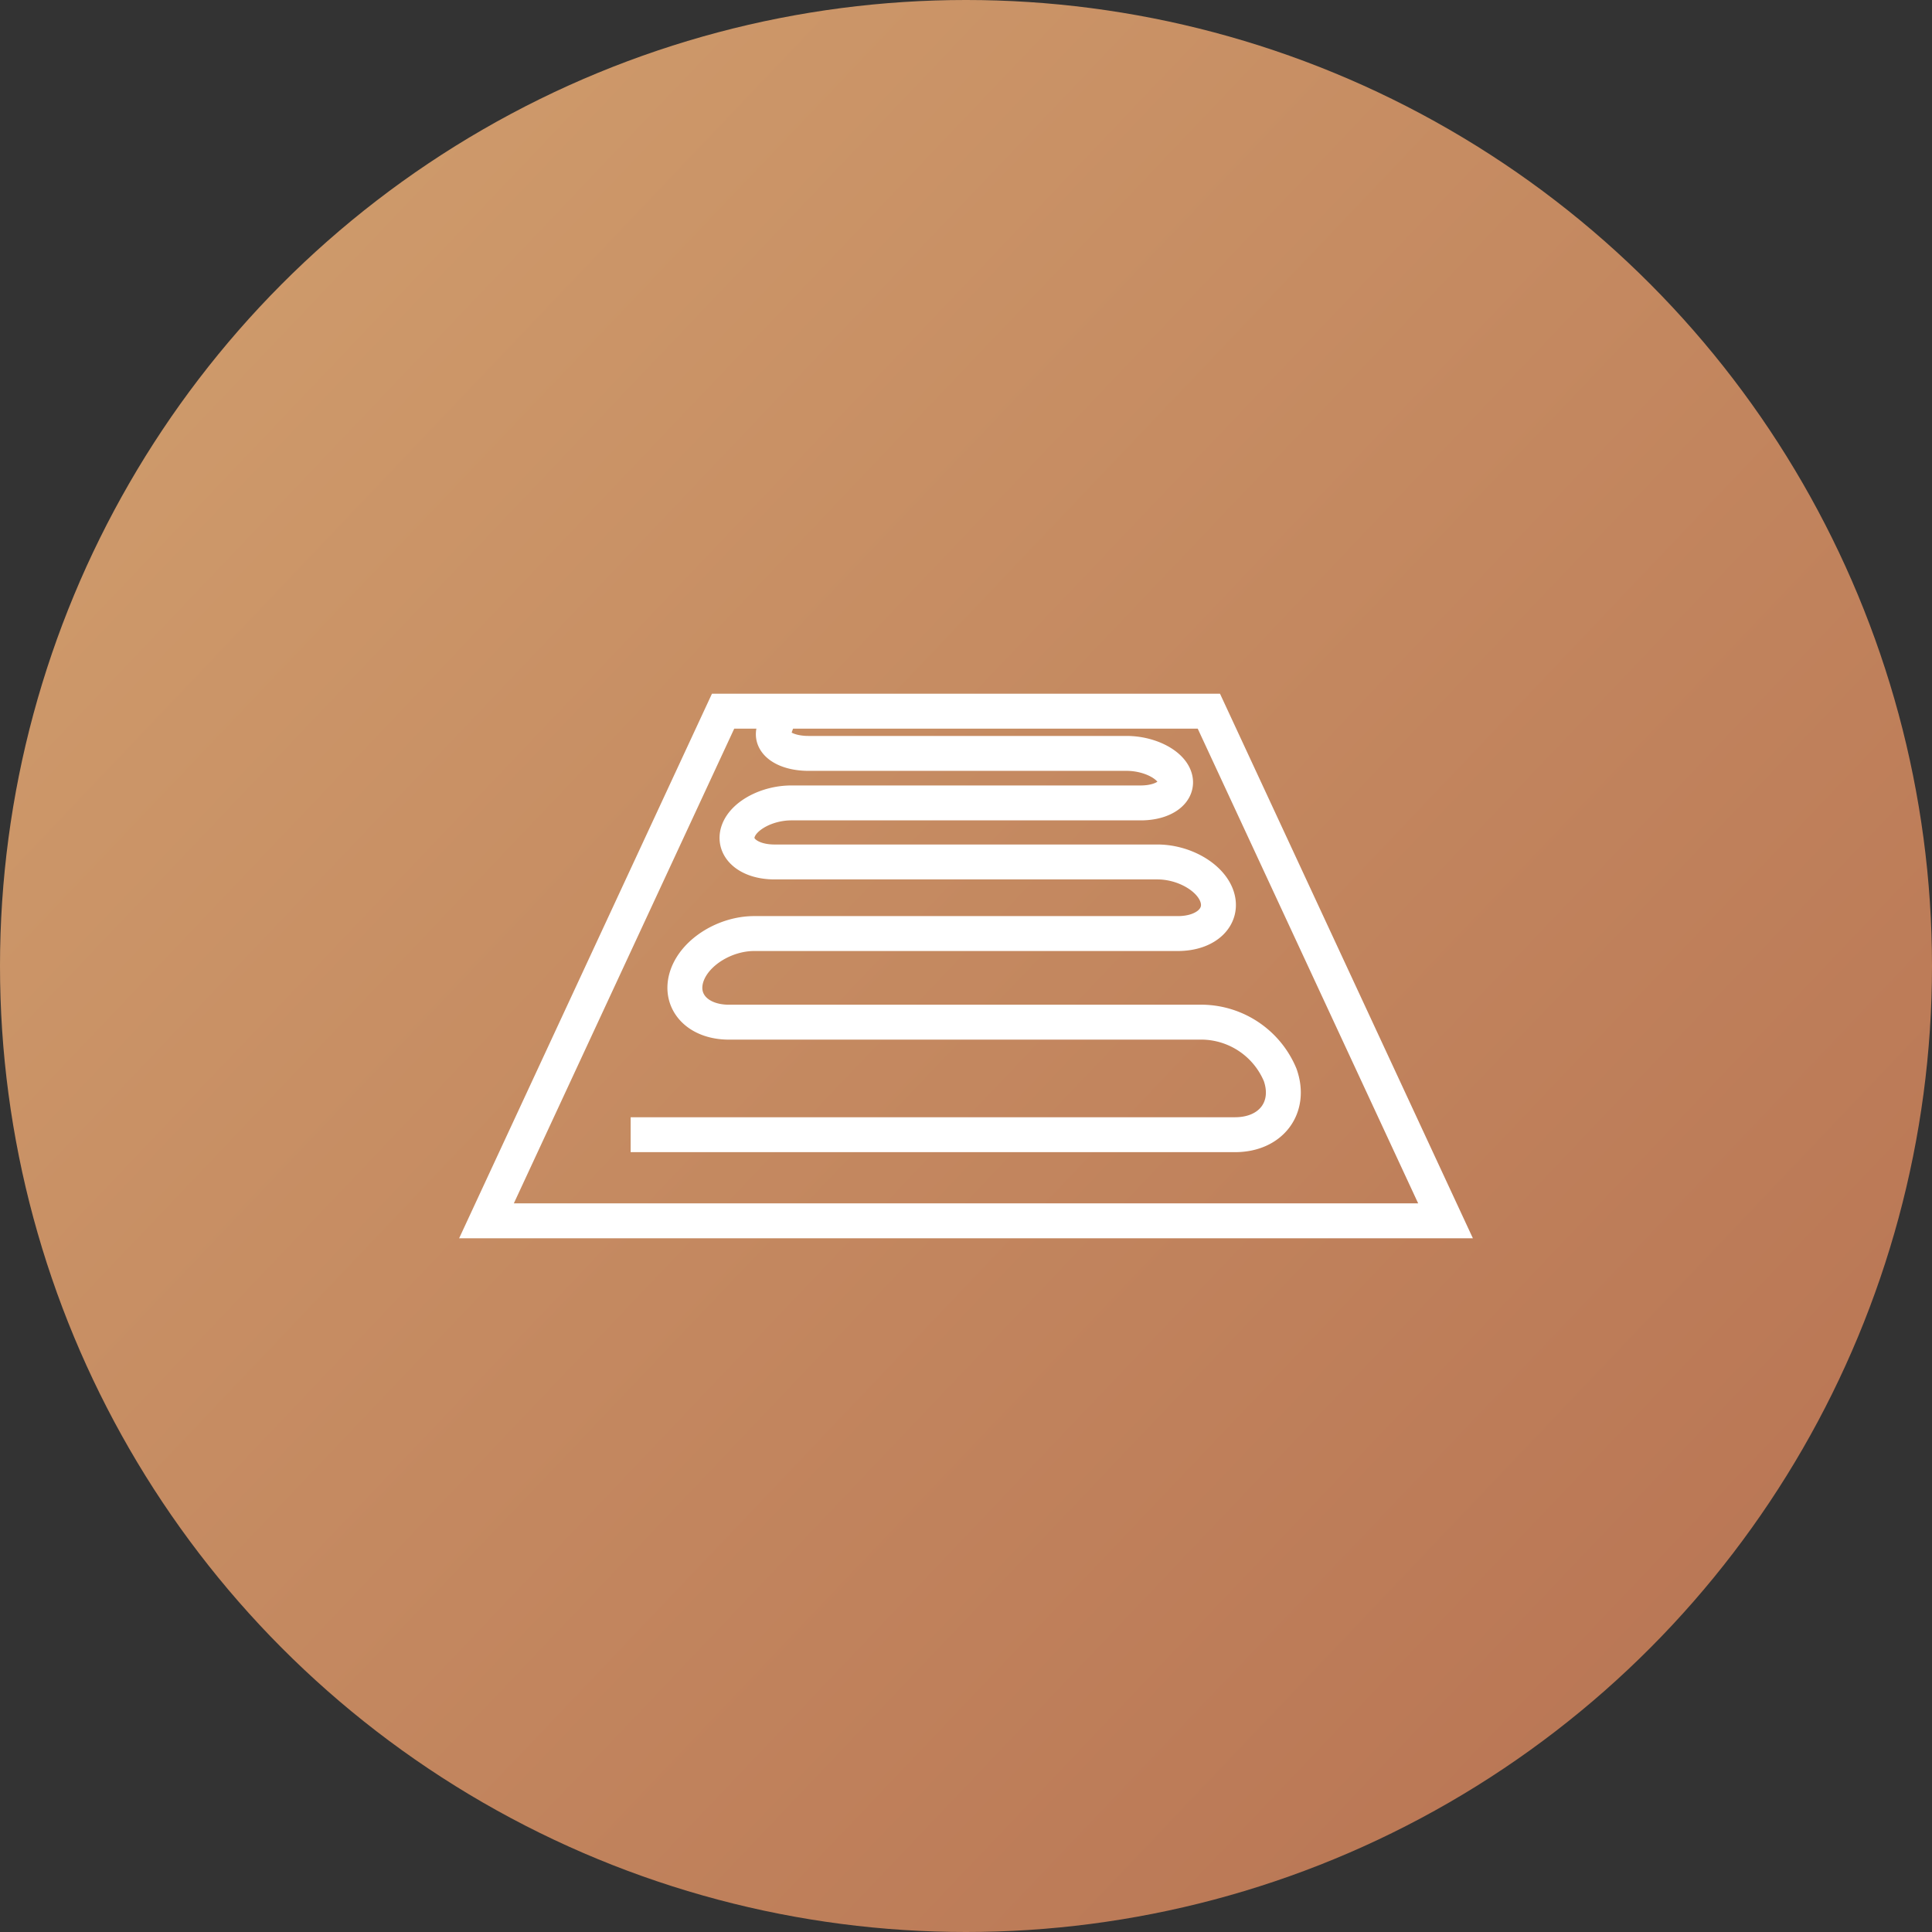
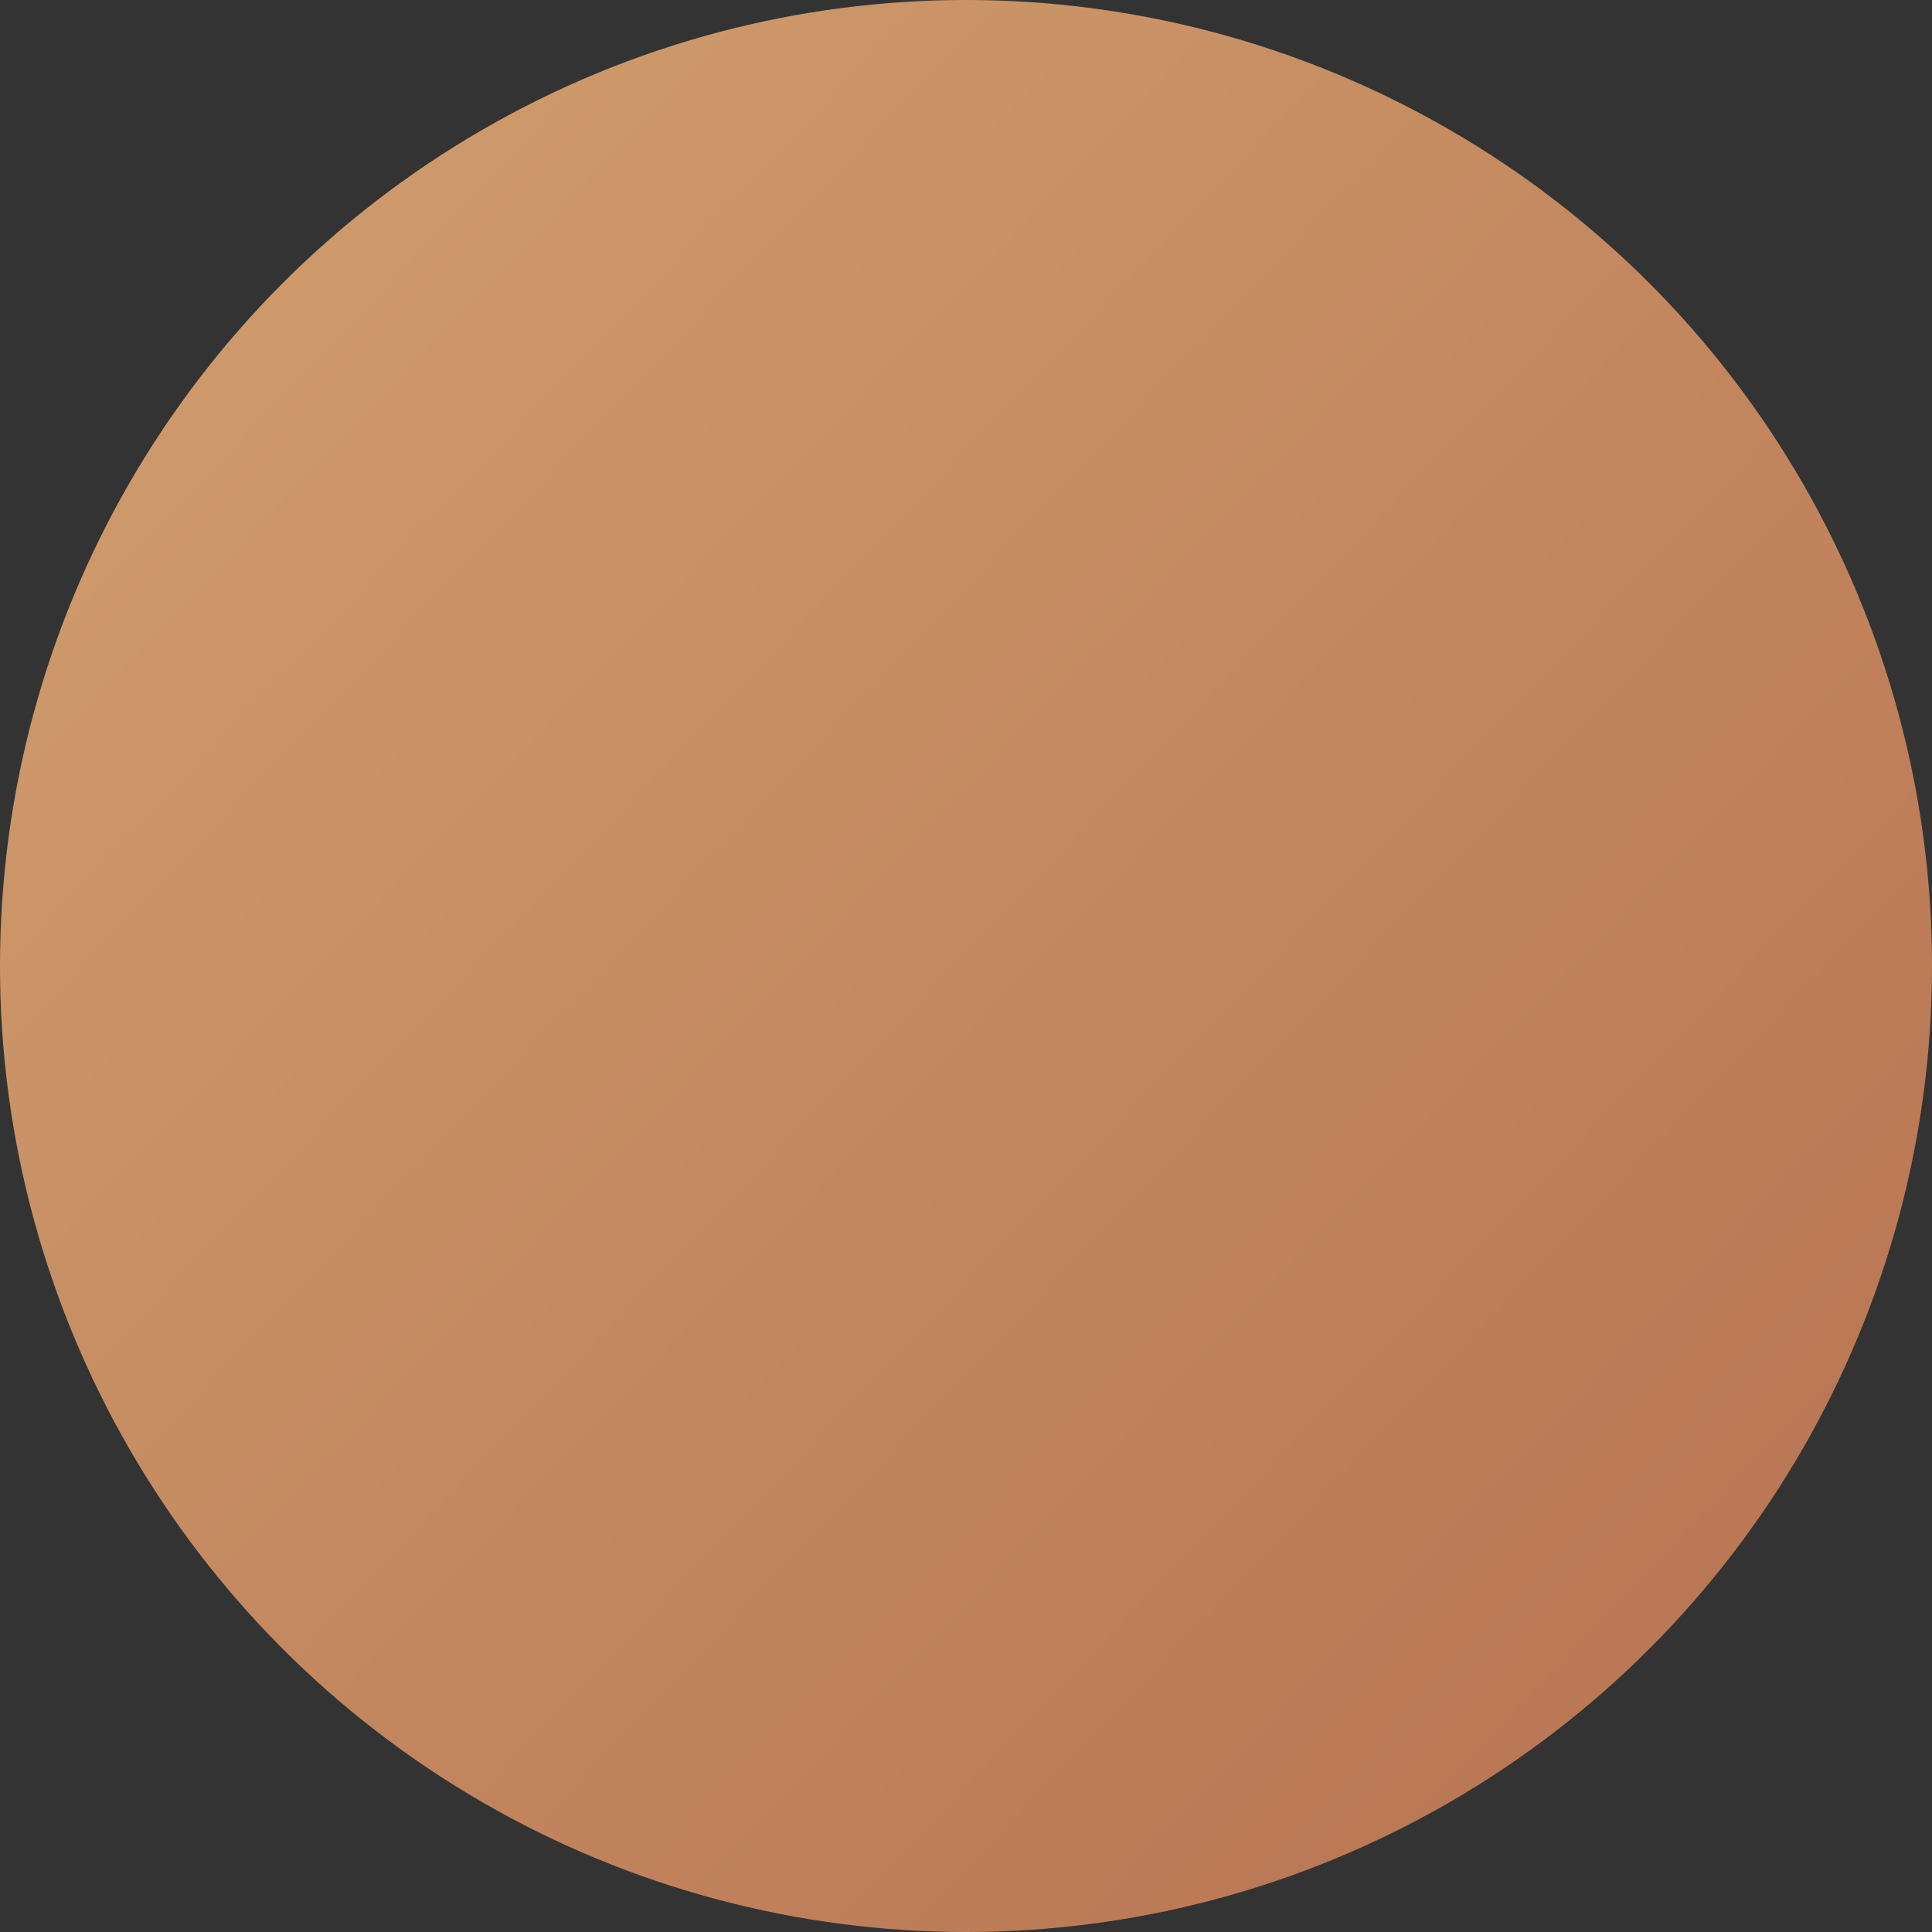
<svg xmlns="http://www.w3.org/2000/svg" width="166" height="166" viewBox="0 0 166 166">
  <rect x="0" y="0" width="166" height="166" fill="#333333" stroke="none" />
  <defs>
    <linearGradient id="linear-gradient" y1="0.054" x2="0.963" y2="0.97" gradientUnits="objectBoundingBox">
      <stop offset="0" stop-color="#d19f6e" />
      <stop offset="1" stop-color="#b77252" />
    </linearGradient>
  </defs>
  <g id="Group_70" data-name="Group 70" transform="translate(-1010 -1340)">
    <circle id="Ellipse_24" data-name="Ellipse 24" cx="83" cy="83" r="83" transform="translate(1010 1340)" fill="url(#linear-gradient)" />
    <g id="Group_22" data-name="Group 22" transform="translate(121.229 293.742)">
      <g id="Group_21" data-name="Group 21" transform="translate(930.571 1107.364)">
        <g id="Group_23" data-name="Group 23" transform="translate(0 0)">
-           <path id="Path_10" data-name="Path 10" d="M82.972,44.151H.571L20.9.364H62.638Z" transform="translate(-0.571 -0.364)" fill="none" stroke="#fff" stroke-width="3" />
-           <path id="Path_11" data-name="Path 11" d="M22.323.365l-.565,1.6c-.389,1.1.93,2.026,2.964,2.026H52.044c1.882,0,3.723.892,4.128,2.038.426,1.2-.872,2.217-2.919,2.217H23.237c-2.047,0-4.079,1.057-4.563,2.42-.507,1.434.878,2.653,3.122,2.653h32.9c2.242,0,4.513,1.272,5.1,2.92.618,1.743-.867,3.231-3.348,3.231H20.049c-2.481,0-5.047,1.56-5.767,3.593-.766,2.164.826,4.021,3.6,4.021H58.606a7.368,7.368,0,0,1,6.632,4.529c.977,2.755-.733,5.14-3.884,5.14H9.431" transform="translate(2.955 -0.364)" fill="none" stroke="#fff" stroke-width="3" />
-         </g>
+           </g>
      </g>
    </g>
  </g>
</svg>